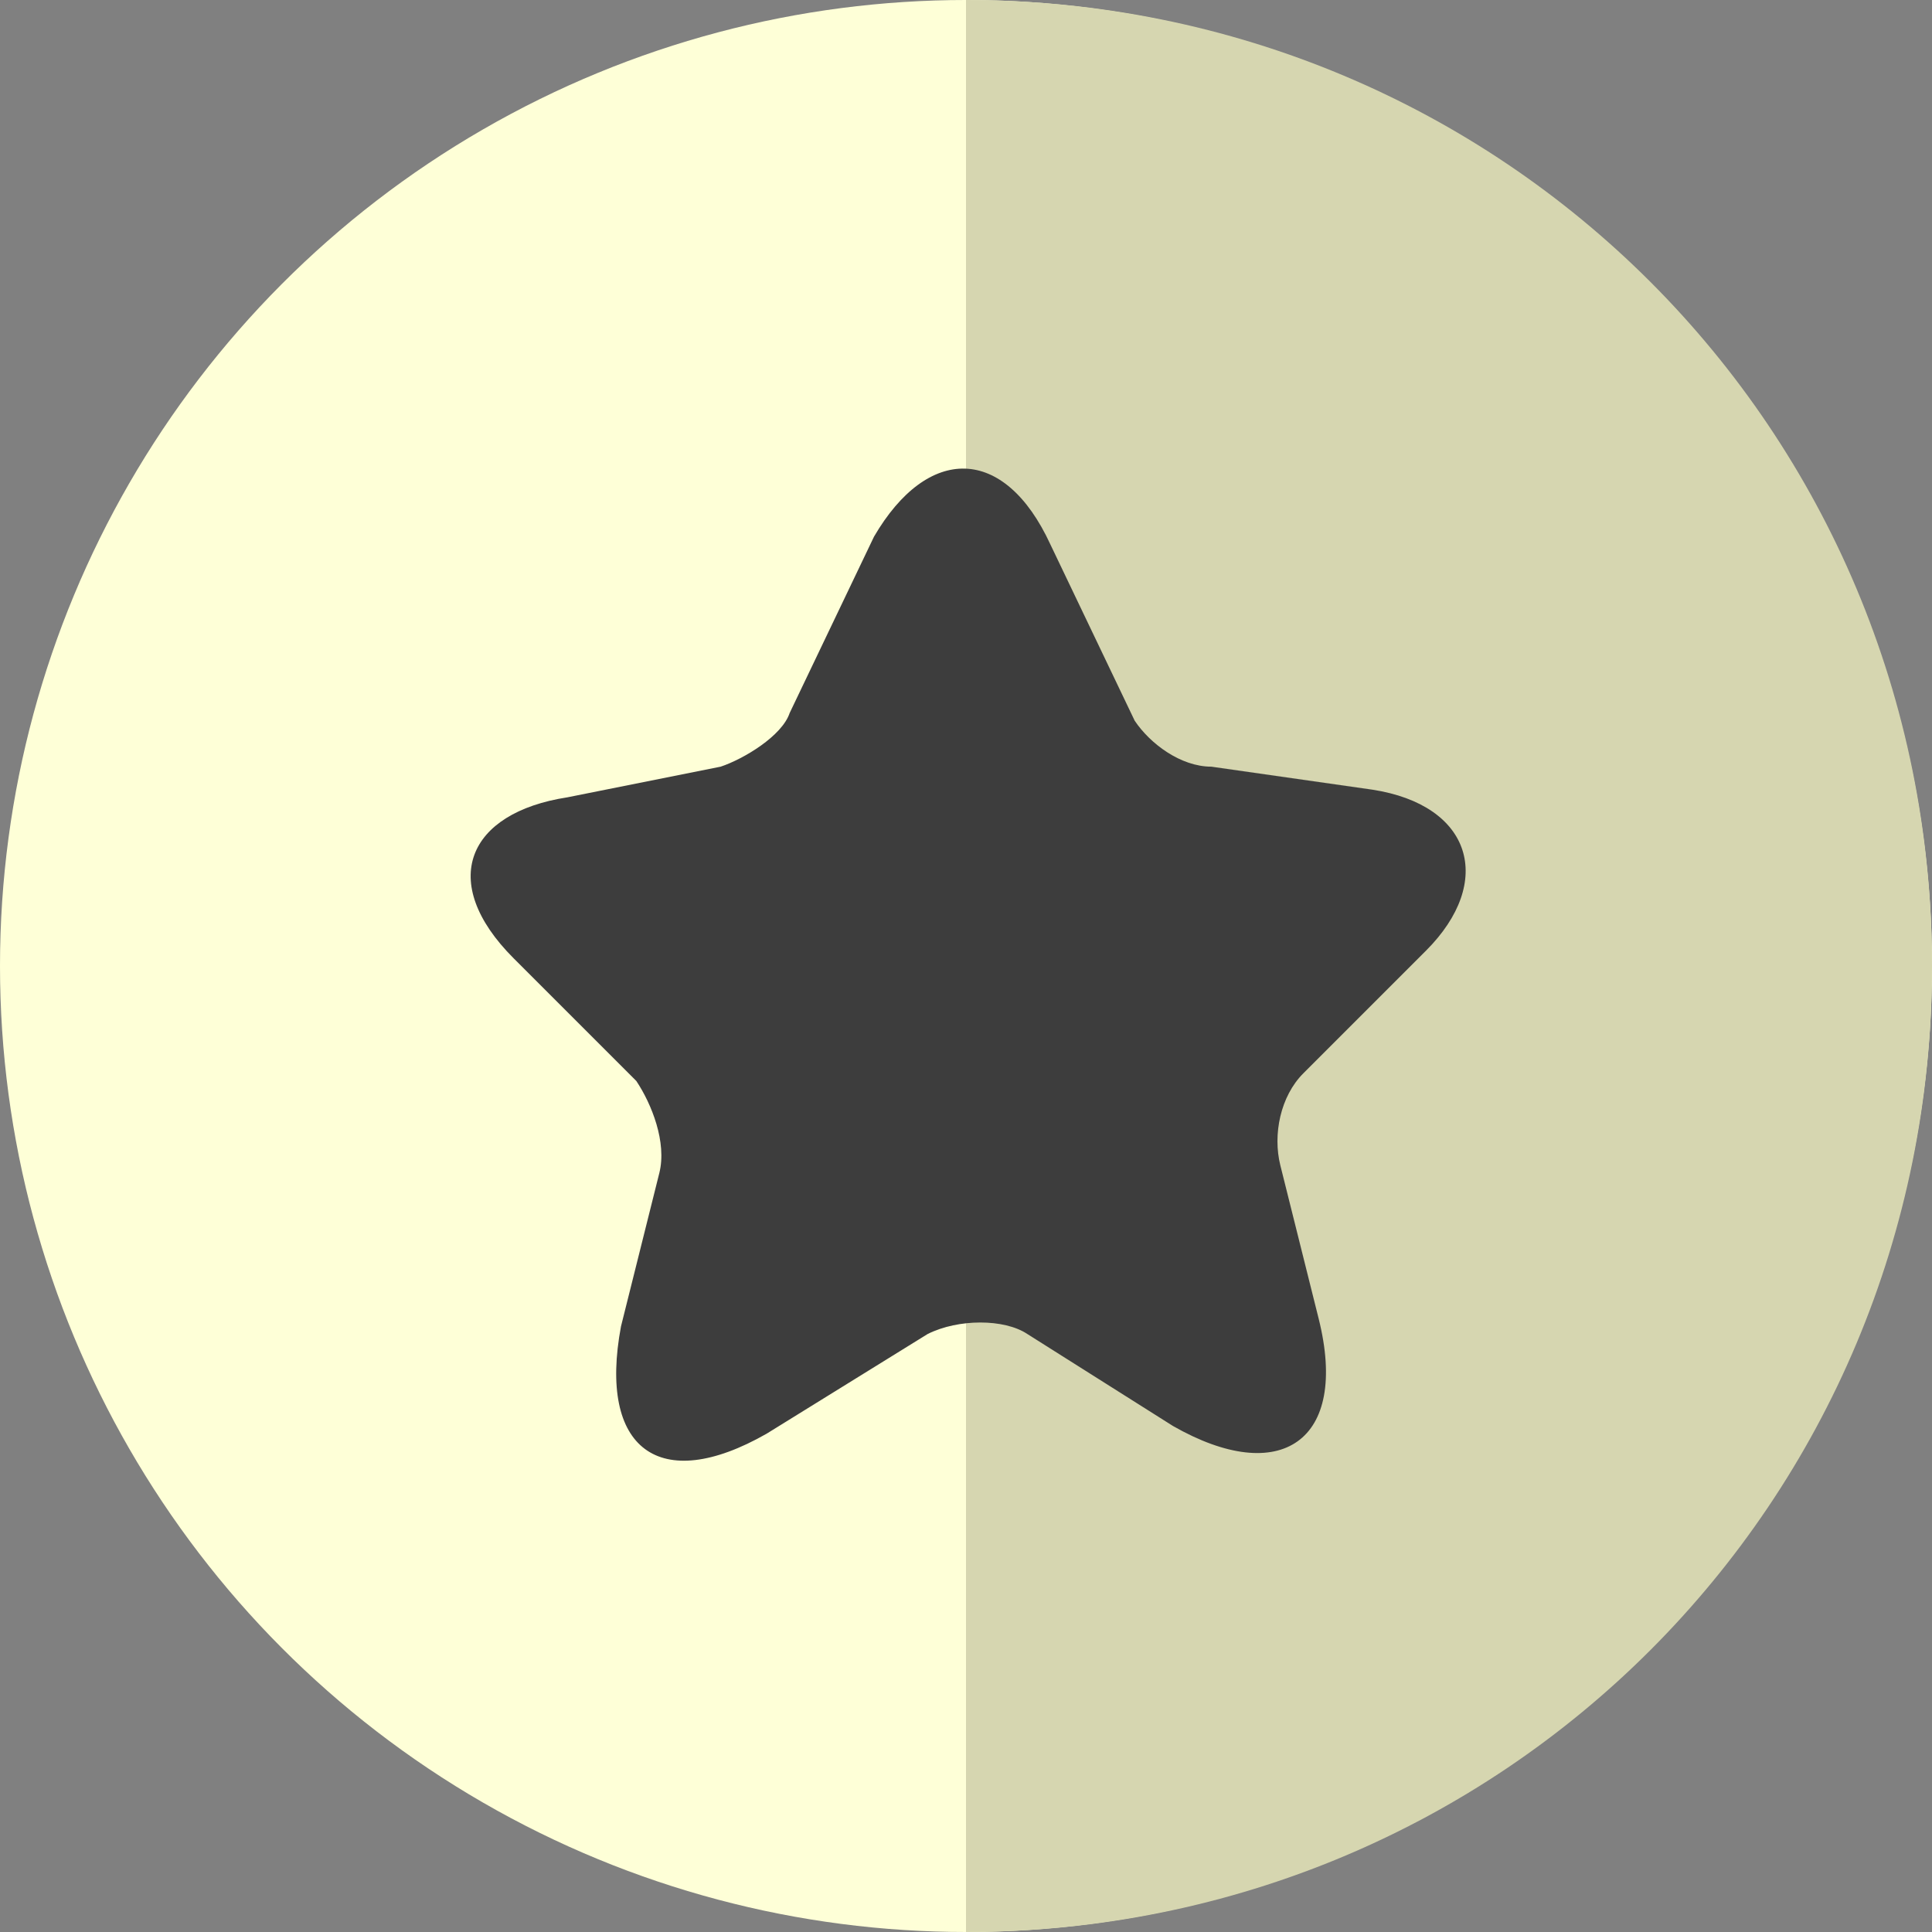
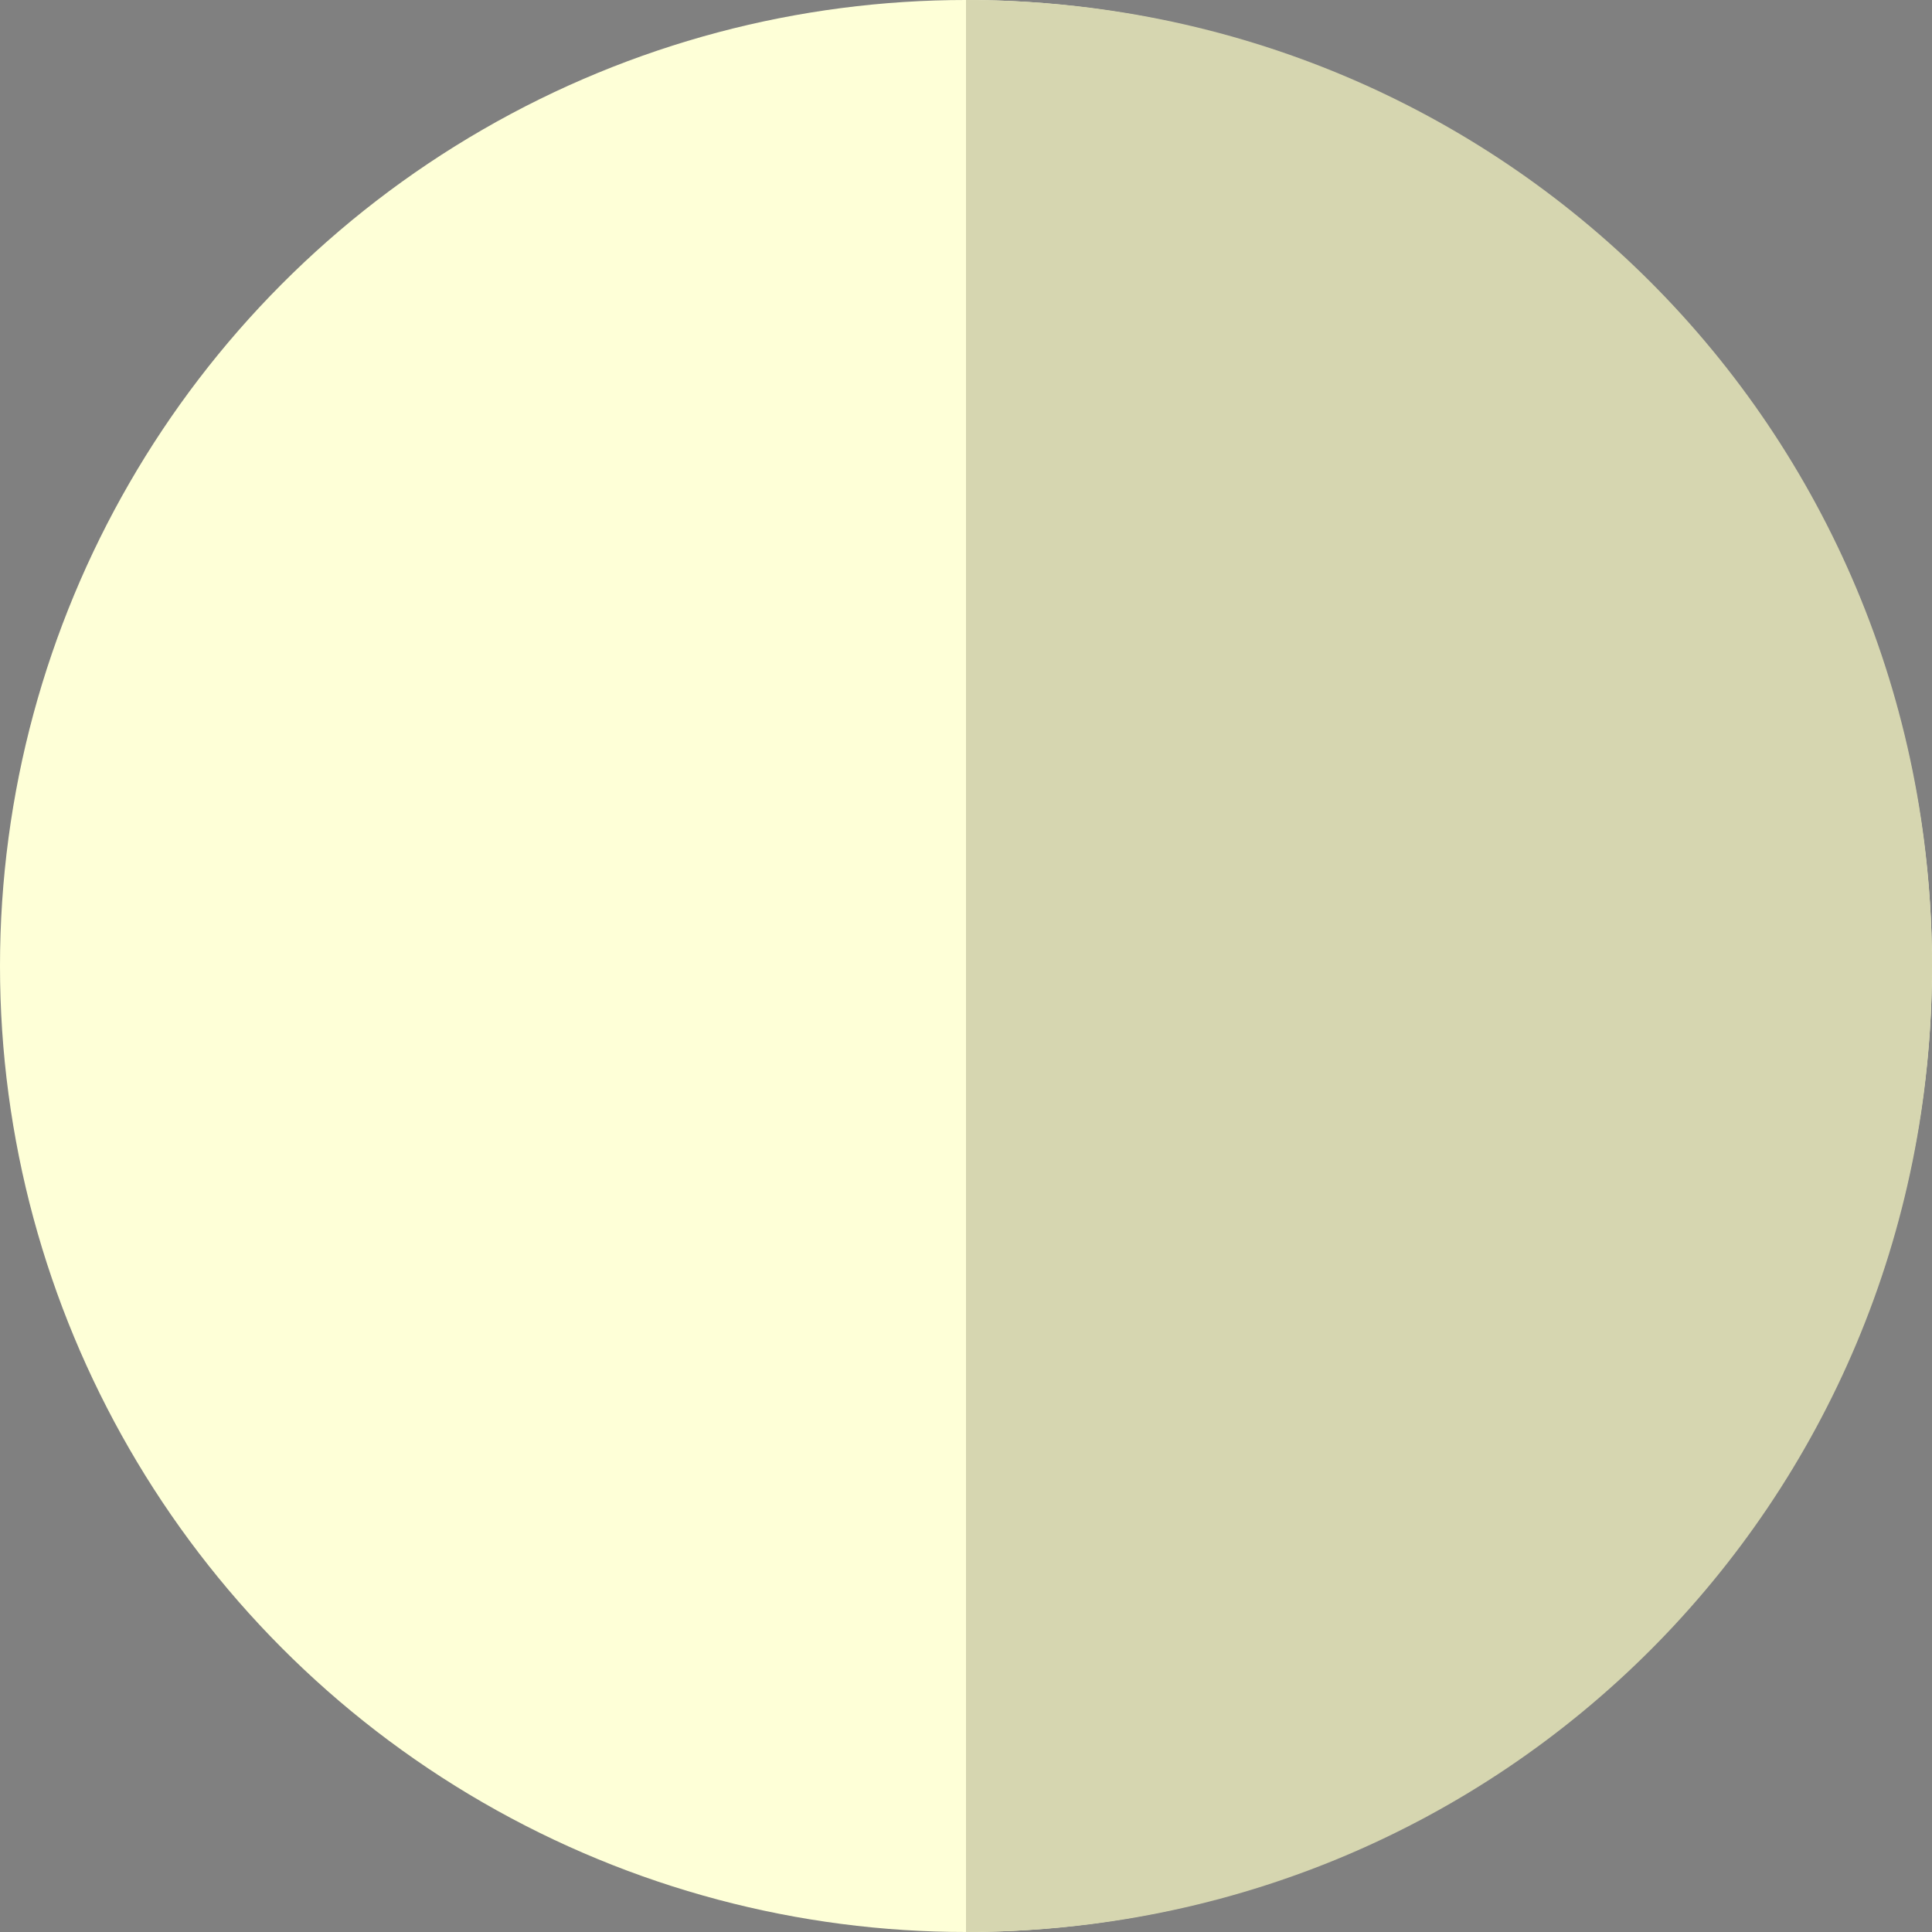
<svg xmlns="http://www.w3.org/2000/svg" version="1.1" id="Layer_1" x="0px" y="0px" viewBox="0 0 25.2 25.2" style="enable-background:new 0 0 25.2 25.2;" xml:space="preserve">
  <rect x="0" y="0" width="25.2" height="25.2" fill="#808080" stroke="none" />
  <style type="text/css">
	.st0{fill:#FEFFD7;}
	.st1{fill:#D6D6B0;}
	.st2{fill:#3D3D3D;}
</style>
  <g>
    <circle class="st0" cx="12.6" cy="12.6" r="12.6" />
    <path class="st1" d="M12.6,0v25.2c7,0,12.6-5.6,12.6-12.6C25.2,5.6,19.6,0,12.6,0z" />
-     <path class="st2" d="M13.7,7.1l1.1,2.3C15,9.7,15.4,10,15.8,10l2.1,0.3c1.3,0.2,1.6,1.2,0.7,2.1l-1.6,1.6c-0.3,0.3-0.4,0.8-0.3,1.2   l0.5,2c0.4,1.6-0.5,2.2-1.9,1.4l-1.9-1.2c-0.3-0.2-0.9-0.2-1.3,0L10,18.7c-1.4,0.8-2.2,0.2-1.9-1.4l0.5-2c0.1-0.4-0.1-0.9-0.3-1.2   l-1.6-1.6c-1-1-0.6-1.9,0.7-2.1L9.4,10c0.3-0.1,0.8-0.4,0.9-0.7l1.1-2.3C12.1,5.8,13.1,5.8,13.7,7.1z" />
  </g>
</svg>